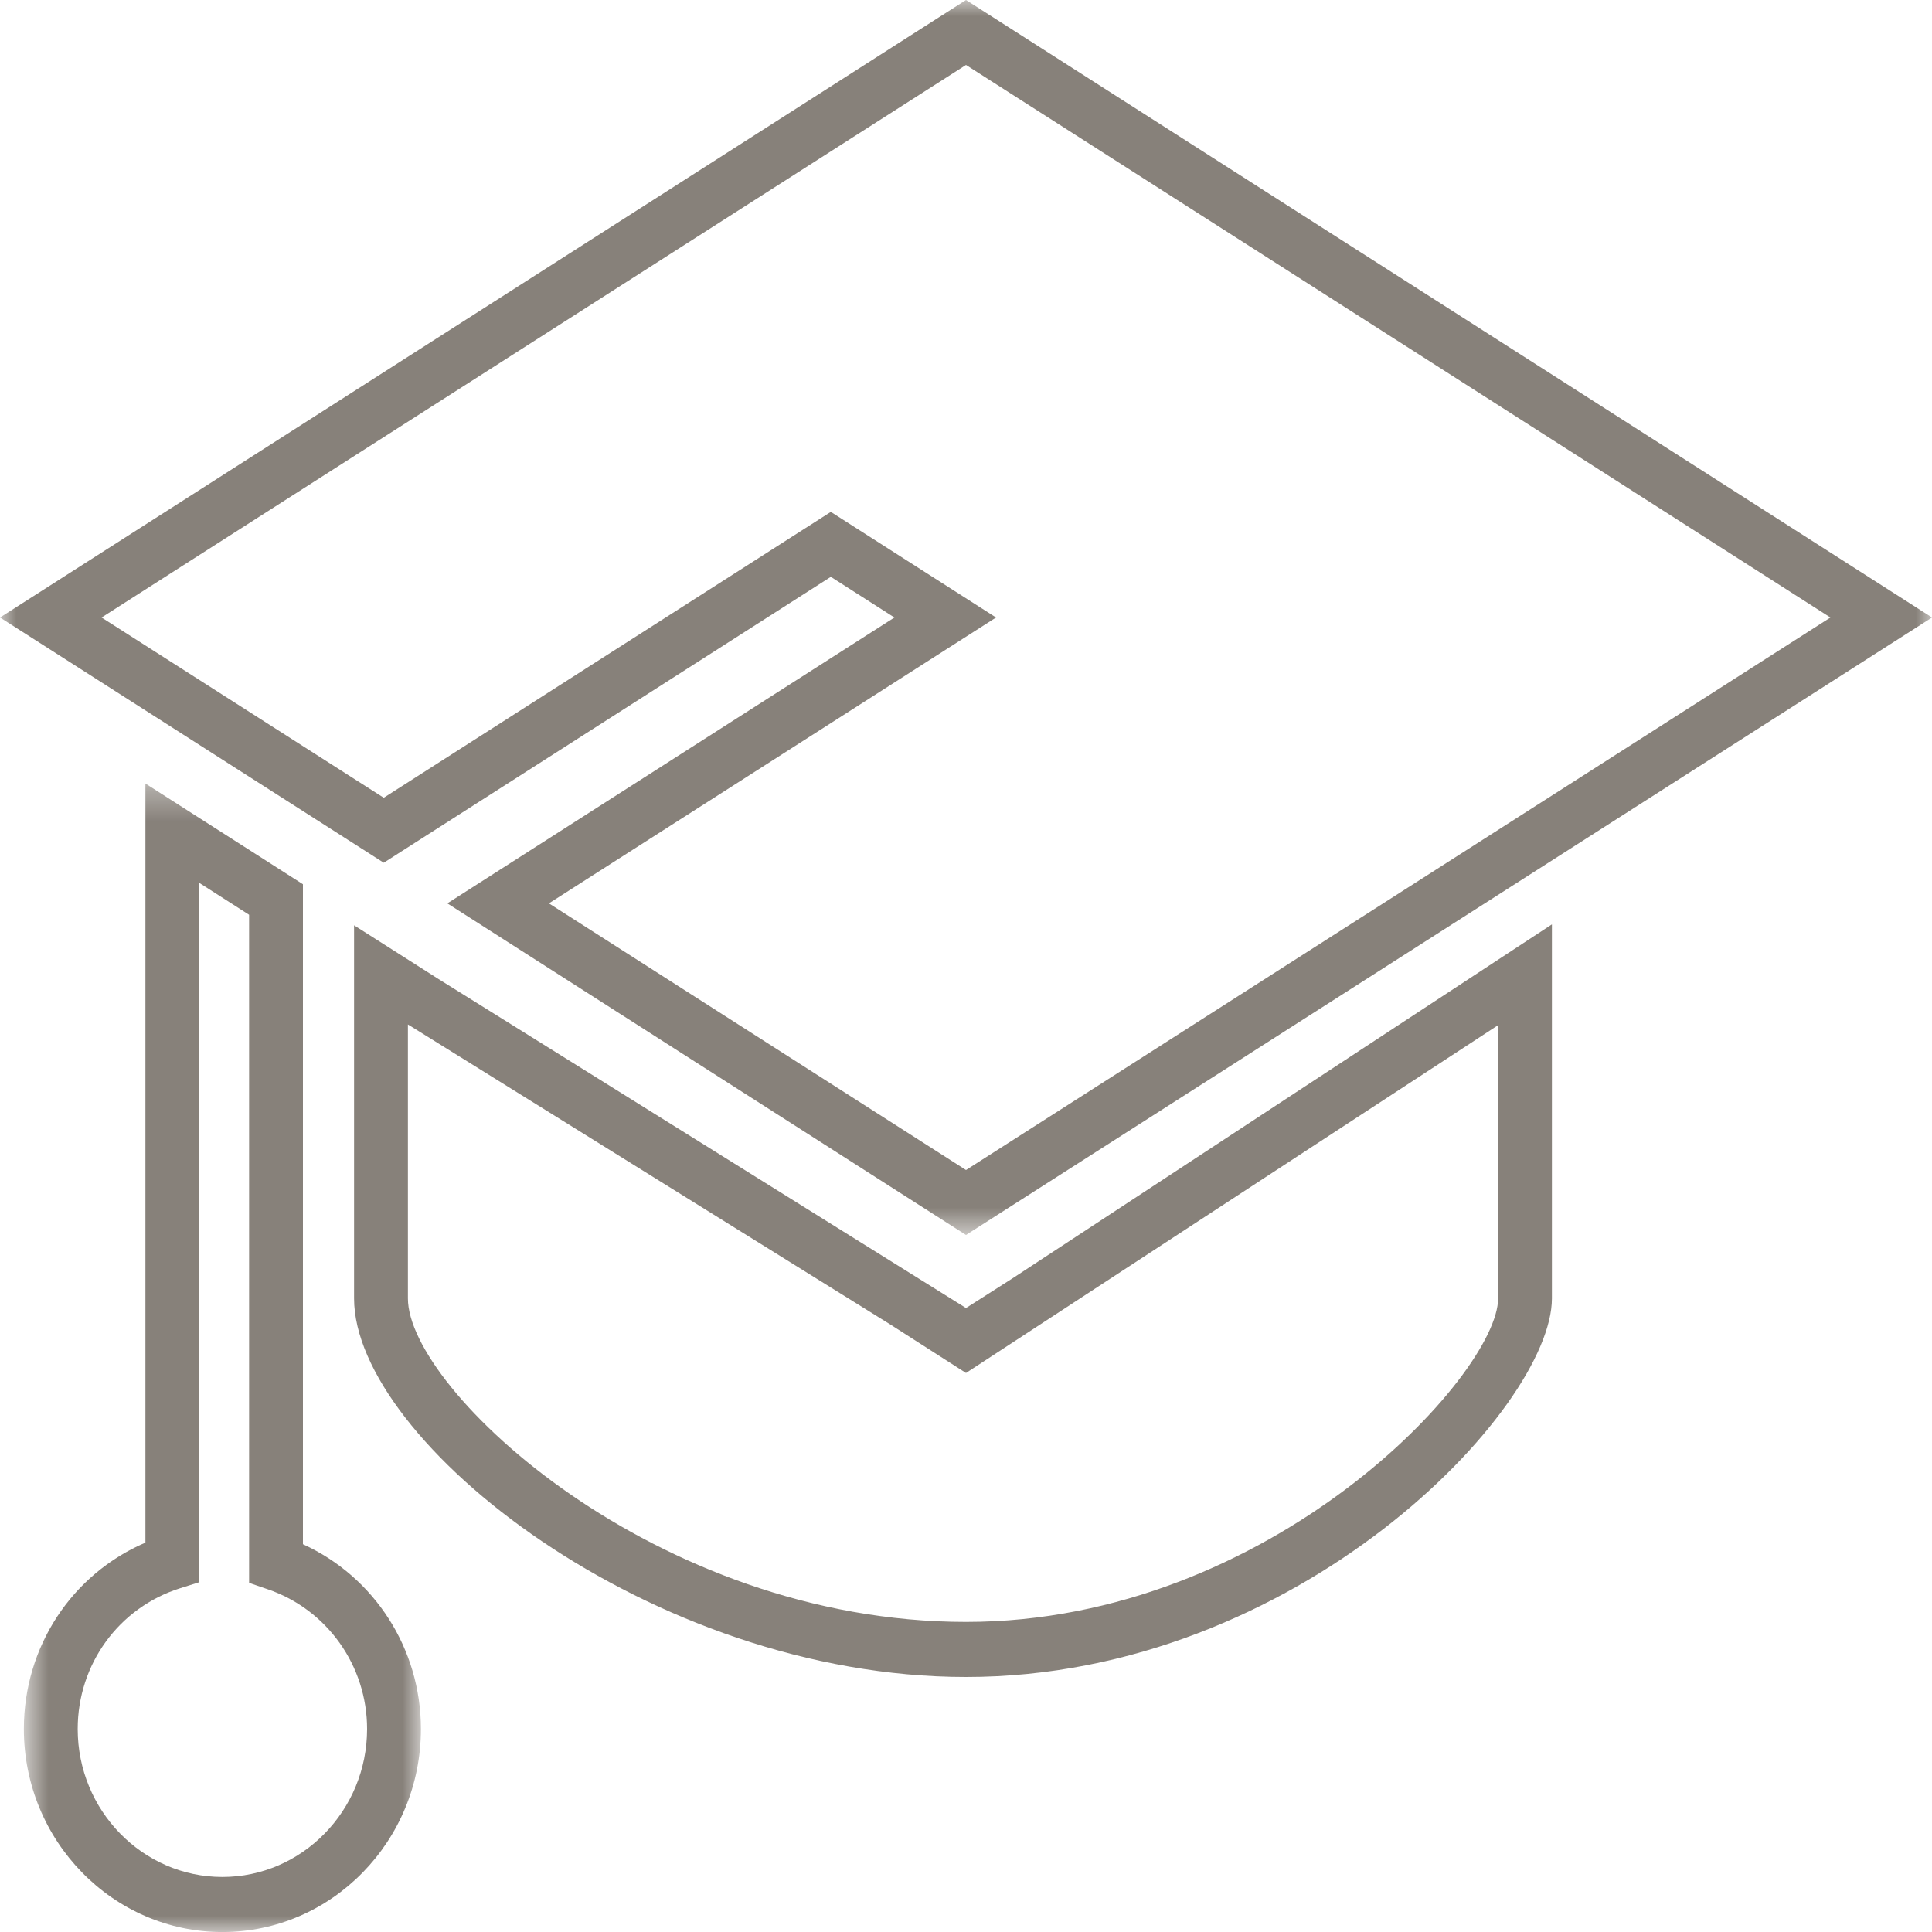
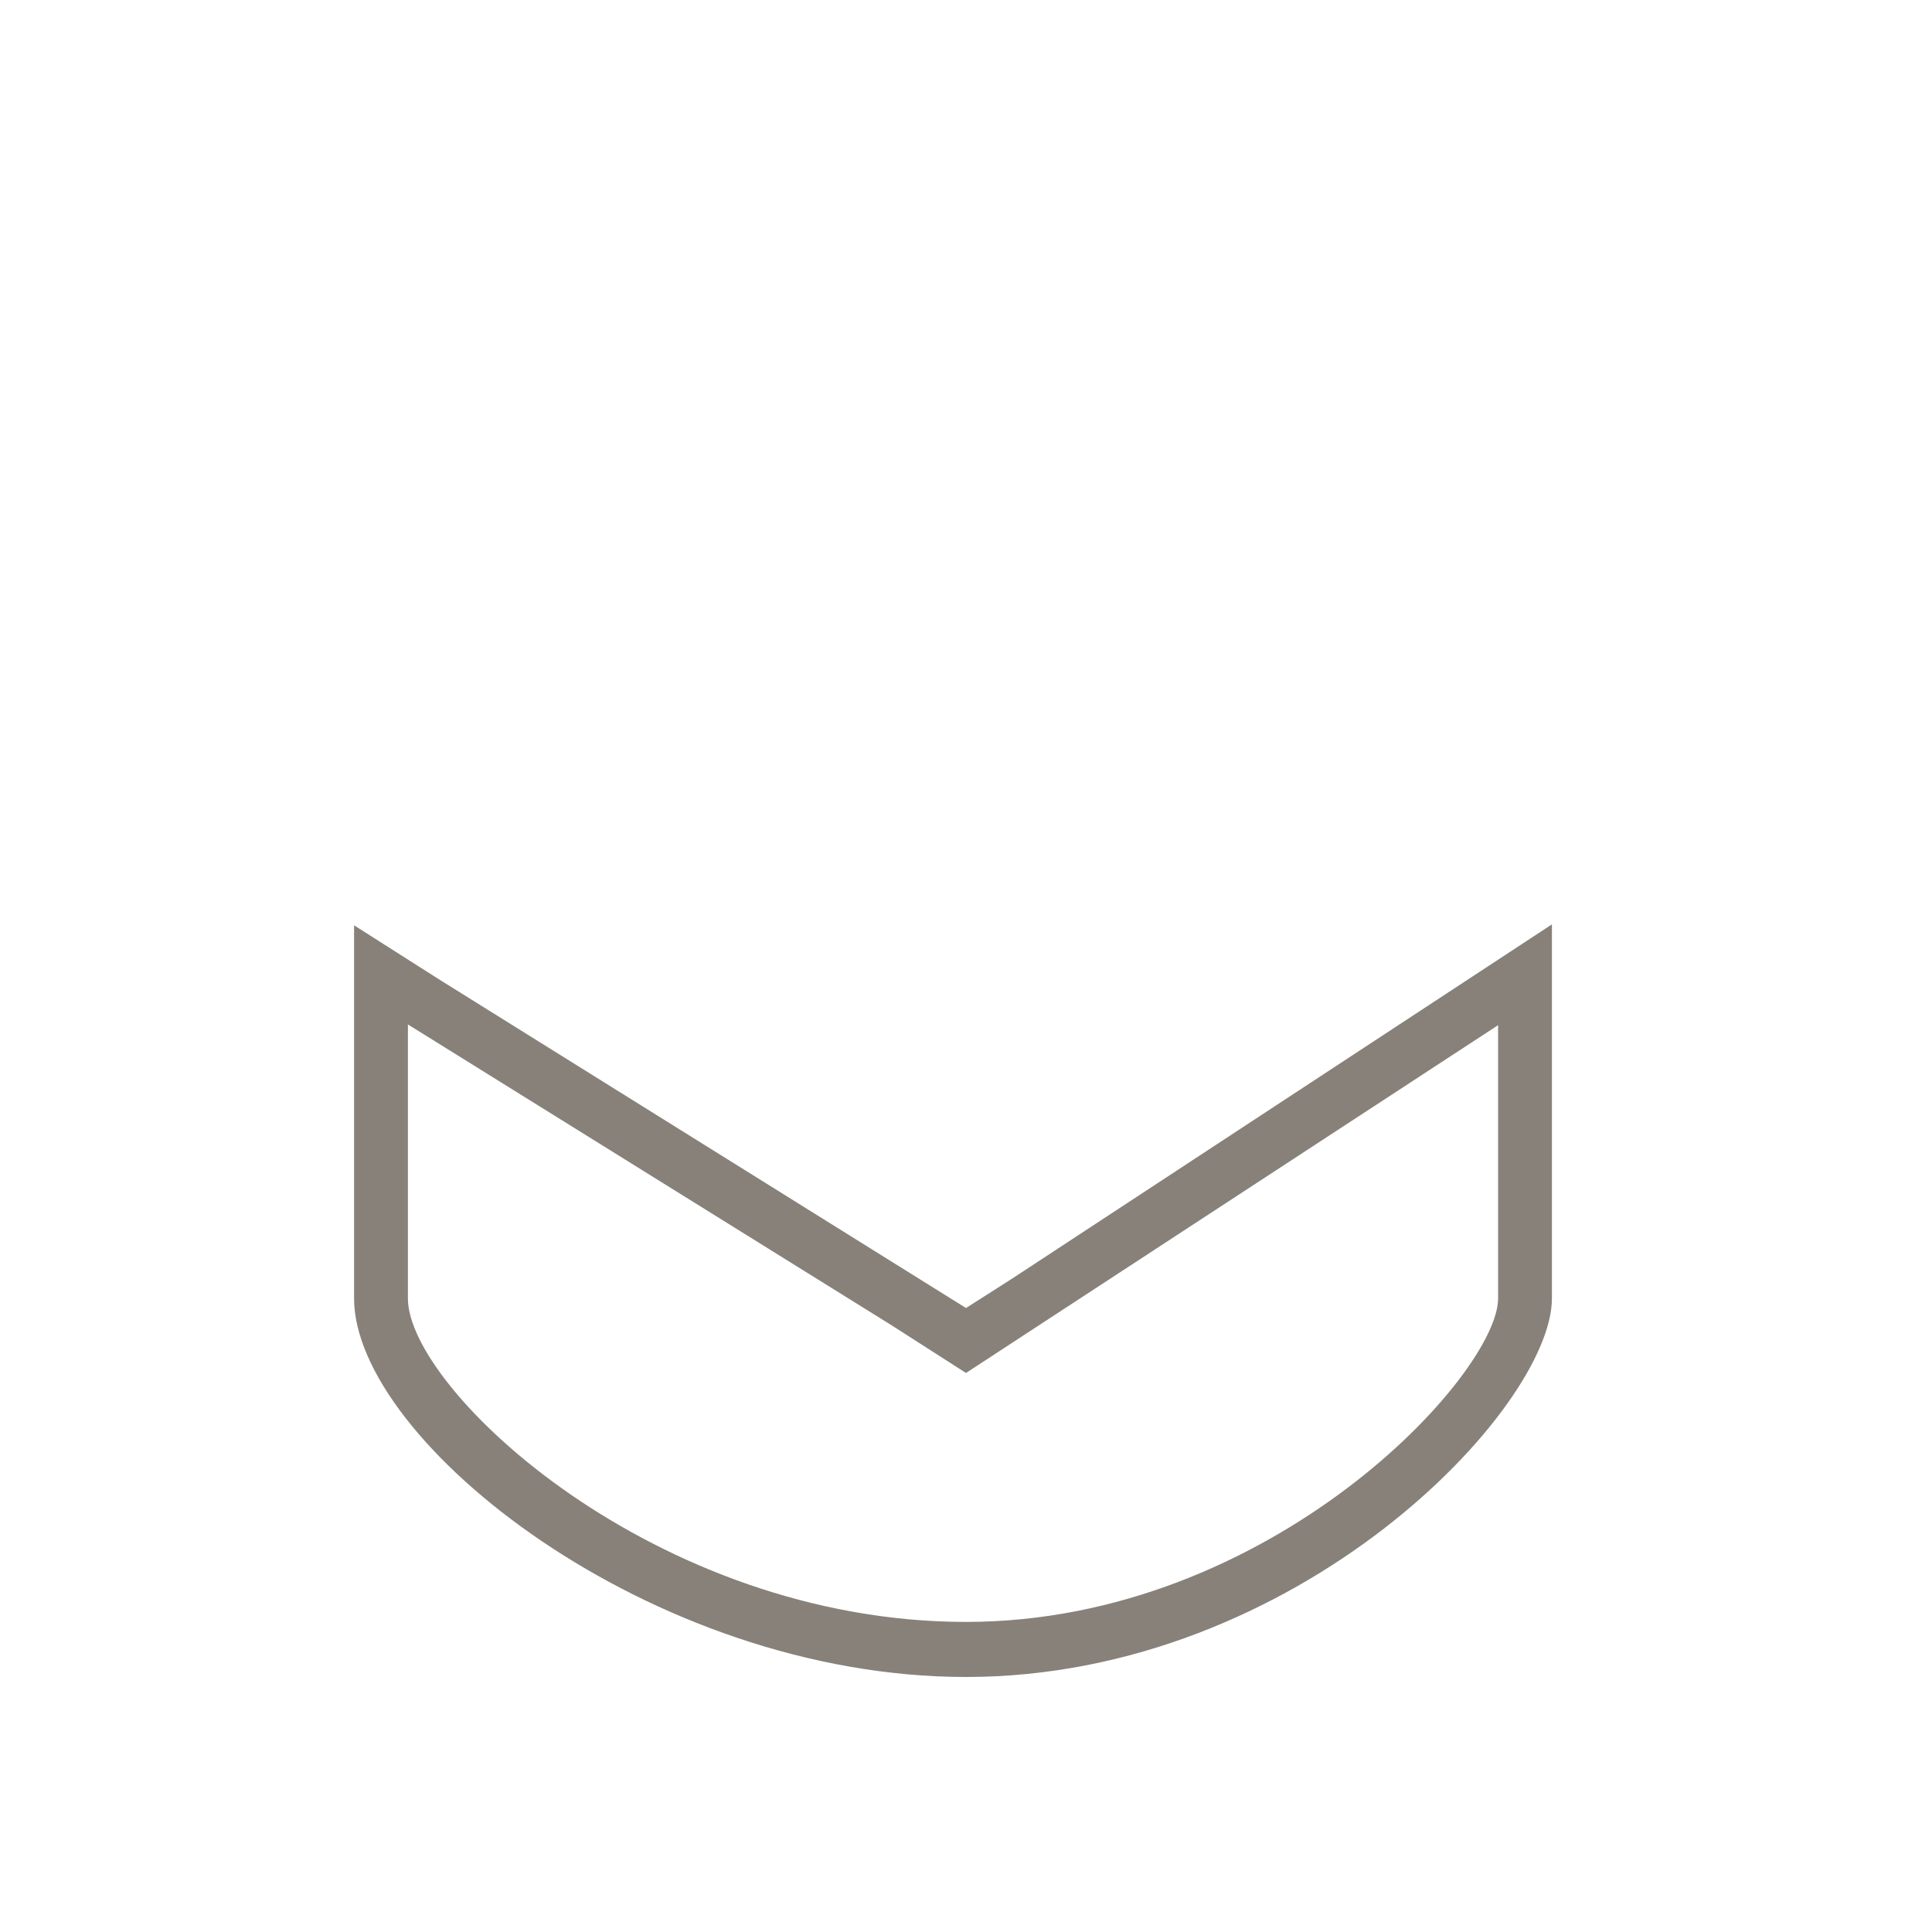
<svg xmlns="http://www.w3.org/2000/svg" xmlns:xlink="http://www.w3.org/1999/xlink" width="60px" height="60px" viewBox="0 0 60 60" version="1.1">
  <title>bachelor</title>
  <desc>Created with Sketch.</desc>
  <defs>
-     <polygon id="path-1" points="0.741 36 13.072 36 13.072 0.333 0.741 0.333" />
-     <polygon id="path-3" points="60 38.353 60 0 0.001 0 0.001 38.353 60 38.353" />
-   </defs>
+     </defs>
  <g id="Page-1" stroke="none" stroke-width="1" fill="none" fill-rule="evenodd">
    <g id="bachelor">
      <g id="Page-1">
        <g id="Group-3" transform="translate(0, 24)">
          <mask id="mask-2" fill="white">
            <use xlink:href="#path-1" />
          </mask>
          <g id="Clip-2" />
-           <path d="M6.188,3.418 L6.188,25.137 L5.597,25.323 C3.693,25.922 2.413,27.68 2.413,29.695 C2.413,32.227 4.43,34.291 6.906,34.291 C9.383,34.291 11.4,32.227 11.4,29.695 C11.4,27.727 10.157,25.982 8.309,25.354 L7.736,25.157 L7.736,4.409 L6.188,3.418 Z M6.906,36.001 C3.507,36.001 0.741,33.172 0.741,29.695 C0.741,27.137 2.235,24.886 4.516,23.907 L4.516,0.333 L9.408,3.461 L9.408,23.957 C11.622,24.965 13.072,27.198 13.072,29.695 C13.072,33.172 10.306,36.001 6.906,36.001 L6.906,36.001 Z" id="Fill-1" fill="#87817A" mask="url(#mask-2)" />
        </g>
        <path d="M12.668,31.815 L12.668,40.324 C12.668,43.156 20.353,50.37 30,50.37 C39.483,50.37 46.525,42.679 46.525,40.324 L46.525,31.837 L30,42.639 L27.675,41.149 L12.668,31.815 Z M30,52.08 C20.2,52.08 10.996,44.746 10.996,40.324 L10.996,28.736 L13.622,30.407 L30,40.622 L31.445,39.7 L48.196,28.707 L48.196,40.324 C48.196,43.734 40.32,52.08 30,52.08 L30,52.08 Z" id="Fill-4" fill="#87817A" />
        <g id="Group-8">
          <mask id="mask-4" fill="white">
            <use xlink:href="#path-3" />
          </mask>
          <g id="Clip-7" />
-           <path d="M17.047,28.055 L30,36.336 L56.846,19.177 L30,2.017 L3.155,19.177 L11.918,24.775 L25.802,15.897 L30.933,19.177 L17.047,28.055 Z M30,38.353 L13.893,28.055 L27.777,19.177 L25.802,17.914 L11.918,26.793 L0.001,19.177 L30,-0 L60.001,19.177 L30,38.353 Z" id="Fill-6" fill="#87817A" mask="url(#mask-4)" />
        </g>
      </g>
    </g>
  </g>
</svg>